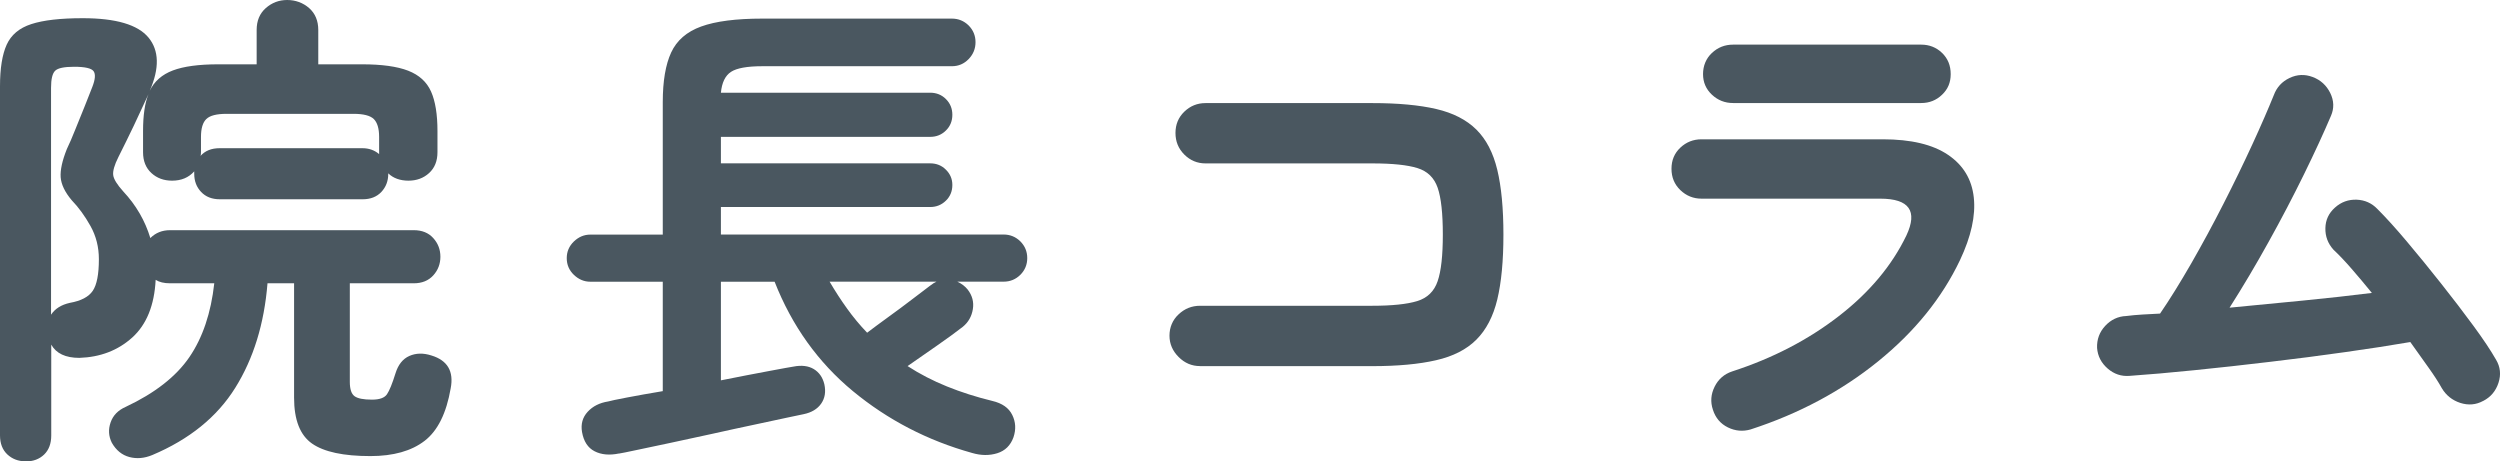
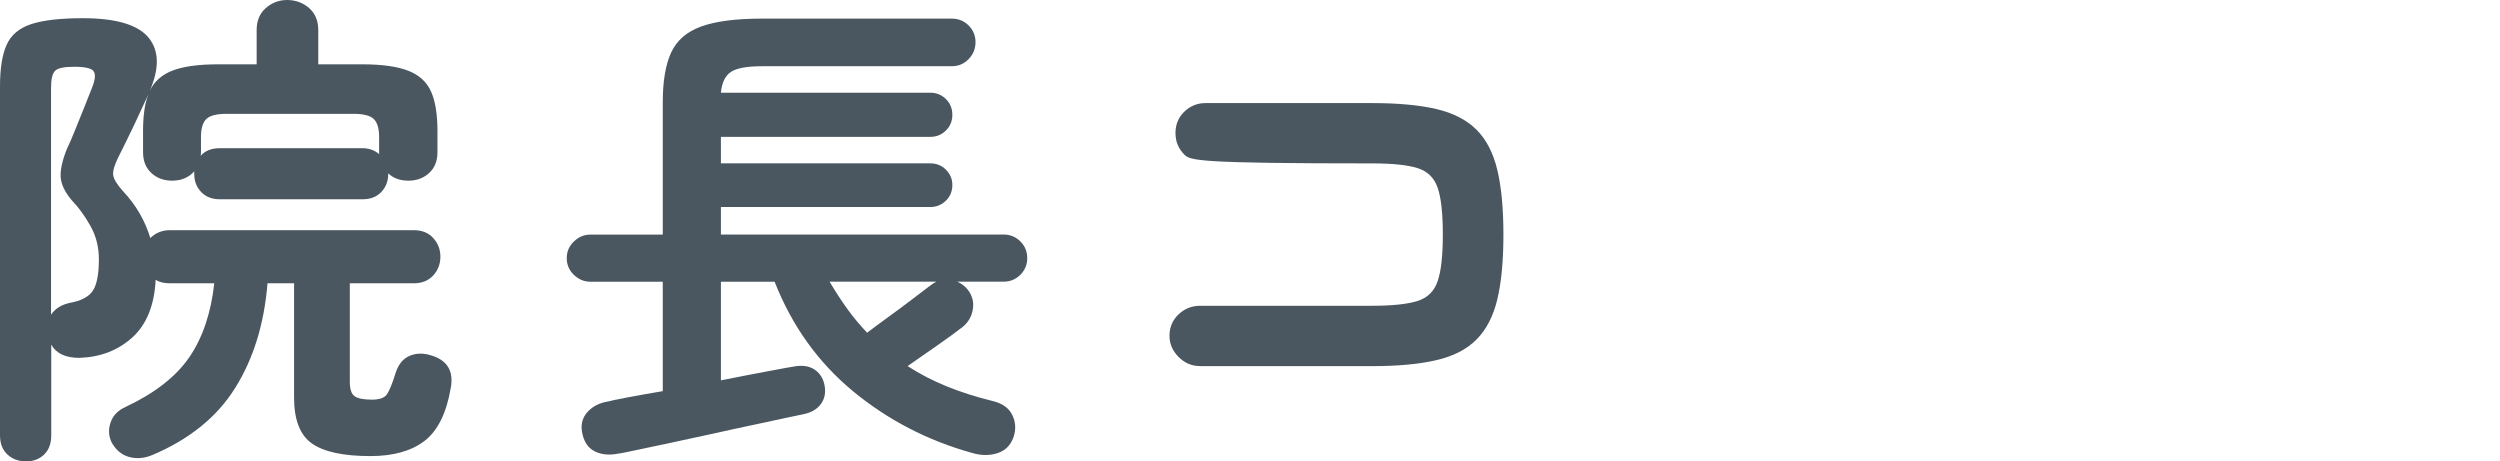
<svg xmlns="http://www.w3.org/2000/svg" width="168" height="31" viewBox="0 0 168 31" fill="none">
  <path d="M1.717 31C1.232 31 0.824 30.845 0.495 30.539C0.165 30.229 0 29.804 0 29.252V5.806C0 4.596 0.151 3.66 0.449 3.003C0.747 2.346 1.296 1.88 2.102 1.62C2.908 1.356 4.058 1.223 5.56 1.223C7.79 1.223 9.26 1.657 9.979 2.524C10.694 3.391 10.726 4.587 10.062 6.102C10.369 5.463 10.891 5.007 11.619 4.733C12.347 4.459 13.359 4.322 14.665 4.322H17.247V2.013C17.247 1.397 17.449 0.908 17.861 0.543C18.269 0.183 18.75 0 19.299 0C19.849 0 20.362 0.183 20.774 0.543C21.181 0.904 21.388 1.397 21.388 2.013V4.322H24.332C25.656 4.322 26.686 4.464 27.428 4.751C28.166 5.039 28.679 5.504 28.967 6.153C29.256 6.801 29.398 7.686 29.398 8.809V10.228C29.398 10.822 29.21 11.287 28.834 11.63C28.459 11.972 27.996 12.141 27.447 12.141C26.897 12.141 26.421 11.976 26.091 11.648V11.68C26.091 12.164 25.935 12.57 25.628 12.898C25.317 13.227 24.9 13.391 24.369 13.391H14.774C14.243 13.391 13.826 13.227 13.515 12.898C13.204 12.57 13.052 12.164 13.052 11.68V11.515C12.677 11.935 12.182 12.141 11.564 12.141C11.014 12.141 10.547 11.972 10.176 11.63C9.801 11.287 9.613 10.822 9.613 10.228V8.809C9.613 7.755 9.732 6.928 9.975 6.335C9.663 7.015 9.338 7.713 8.999 8.43C8.656 9.147 8.308 9.854 7.955 10.557C7.689 11.086 7.575 11.488 7.607 11.762C7.639 12.036 7.868 12.405 8.285 12.867C9.146 13.788 9.75 14.834 10.103 15.998C10.456 15.646 10.895 15.468 11.427 15.468H27.808C28.358 15.468 28.798 15.646 29.114 15.998C29.434 16.349 29.595 16.769 29.595 17.253C29.595 17.736 29.434 18.156 29.114 18.508C28.793 18.859 28.358 19.037 27.808 19.037H23.508V25.665C23.508 26.148 23.613 26.468 23.824 26.623C24.035 26.778 24.424 26.856 24.996 26.856C25.505 26.856 25.839 26.737 26.004 26.495C26.169 26.253 26.361 25.783 26.581 25.076C26.76 24.505 27.067 24.117 27.506 23.921C27.946 23.725 28.445 23.711 28.995 23.889C30.075 24.218 30.506 24.957 30.286 26.098C29.997 27.769 29.416 28.946 28.532 29.626C27.648 30.306 26.434 30.649 24.891 30.649C23.082 30.649 21.777 30.37 20.971 29.809C20.165 29.247 19.762 28.22 19.762 26.723V19.037H17.976C17.756 21.762 17.032 24.104 15.809 26.061C14.587 28.02 12.727 29.526 10.231 30.58C9.7 30.799 9.187 30.845 8.692 30.712C8.198 30.58 7.804 30.261 7.515 29.754C7.296 29.316 7.268 28.859 7.433 28.385C7.598 27.91 7.937 27.568 8.441 27.344C10.405 26.422 11.834 25.304 12.727 23.998C13.62 22.689 14.179 21.036 14.399 19.037H11.422C11.024 19.037 10.703 18.96 10.46 18.805C10.373 20.521 9.847 21.812 8.889 22.68C7.928 23.547 6.741 24.003 5.331 24.049C4.406 24.049 3.774 23.752 3.444 23.159V29.261C3.444 29.809 3.284 30.238 2.963 30.548C2.643 30.854 2.23 31.009 1.722 31.009L1.717 31ZM3.435 21.141C3.7 20.744 4.117 20.48 4.694 20.352C5.445 20.219 5.958 19.95 6.233 19.544C6.508 19.138 6.645 18.43 6.645 17.417C6.645 16.605 6.457 15.861 6.082 15.19C5.706 14.519 5.29 13.944 4.823 13.46C4.36 12.912 4.113 12.392 4.076 11.908C4.044 11.424 4.181 10.799 4.488 10.027C4.667 9.653 4.859 9.211 5.065 8.69C5.276 8.174 5.482 7.659 5.693 7.138C5.903 6.623 6.073 6.189 6.206 5.838C6.403 5.331 6.43 4.98 6.288 4.783C6.146 4.587 5.711 4.487 4.983 4.487C4.319 4.487 3.897 4.573 3.71 4.751C3.522 4.929 3.43 5.313 3.43 5.906V21.141H3.435ZM13.464 10.489C13.771 10.137 14.202 9.959 14.756 9.959H24.351C24.79 9.959 25.166 10.091 25.477 10.356V9.201C25.477 8.631 25.354 8.229 25.116 7.996C24.873 7.764 24.419 7.65 23.76 7.65H15.223C14.559 7.65 14.11 7.764 13.868 7.996C13.625 8.229 13.506 8.631 13.506 9.201V10.224C13.506 10.333 13.497 10.42 13.474 10.489H13.464Z" fill="#4A5760" />
  <path d="M41.593 30.475C40.952 30.607 40.407 30.557 39.954 30.324C39.501 30.092 39.221 29.658 39.111 29.024C39.024 28.494 39.148 28.047 39.491 27.673C39.835 27.298 40.293 27.07 40.865 26.979C41.021 26.933 41.438 26.846 42.125 26.714C42.807 26.582 43.613 26.44 44.538 26.285V18.932H39.675C39.253 18.932 38.887 18.777 38.566 18.471C38.246 18.165 38.085 17.791 38.085 17.348C38.085 16.906 38.246 16.536 38.566 16.226C38.887 15.92 39.253 15.765 39.675 15.765H44.538V6.86C44.538 5.454 44.726 4.34 45.102 3.528C45.477 2.716 46.15 2.131 47.121 1.78C48.092 1.428 49.462 1.25 51.225 1.25H63.966C64.405 1.25 64.781 1.406 65.092 1.711C65.399 2.022 65.555 2.392 65.555 2.834C65.555 3.277 65.399 3.651 65.092 3.971C64.781 4.29 64.41 4.45 63.966 4.45H51.225C50.208 4.45 49.507 4.578 49.123 4.829C48.738 5.08 48.509 5.55 48.445 6.23H62.509C62.926 6.23 63.283 6.372 63.567 6.659C63.856 6.947 63.998 7.298 63.998 7.713C63.998 8.129 63.856 8.485 63.567 8.768C63.279 9.055 62.926 9.197 62.509 9.197H48.445V10.977H62.509C62.926 10.977 63.283 11.118 63.567 11.406C63.856 11.693 63.998 12.031 63.998 12.428C63.998 12.848 63.856 13.2 63.567 13.482C63.279 13.765 62.926 13.912 62.509 13.912H48.445V15.76H67.442C67.881 15.76 68.257 15.915 68.568 16.221C68.875 16.531 69.031 16.901 69.031 17.344C69.031 17.787 68.875 18.156 68.568 18.467C68.257 18.772 67.886 18.928 67.442 18.928H64.332C64.621 19.06 64.85 19.238 65.028 19.457C65.335 19.854 65.454 20.292 65.376 20.776C65.298 21.26 65.074 21.657 64.698 21.963C64.277 22.291 63.705 22.711 62.976 23.218C62.248 23.725 61.589 24.186 60.989 24.601C61.804 25.13 62.688 25.587 63.636 25.97C64.584 26.354 65.601 26.678 66.681 26.942C67.346 27.098 67.79 27.408 68.023 27.883C68.257 28.357 68.284 28.855 68.106 29.384C67.909 29.932 67.543 30.292 67.016 30.457C66.484 30.621 65.926 30.616 65.326 30.439C62.326 29.603 59.656 28.216 57.316 26.285C54.976 24.35 53.221 21.899 52.054 18.932H48.445V25.559C49.658 25.317 50.735 25.108 51.673 24.934C52.612 24.756 53.157 24.66 53.313 24.637C53.863 24.528 54.321 24.583 54.687 24.802C55.049 25.021 55.287 25.363 55.397 25.824C55.507 26.331 55.434 26.764 55.182 27.125C54.93 27.485 54.536 27.723 54.005 27.832C53.872 27.855 53.501 27.933 52.896 28.065C52.287 28.198 51.545 28.357 50.661 28.544C49.778 28.732 48.843 28.932 47.849 29.156C46.856 29.375 45.912 29.58 45.019 29.768C44.126 29.955 43.37 30.114 42.752 30.247C42.134 30.379 41.749 30.457 41.593 30.48V30.475ZM58.268 22.36C58.644 22.072 59.111 21.73 59.674 21.319C60.238 20.913 60.778 20.511 61.296 20.114C61.813 19.717 62.207 19.421 62.468 19.224C62.665 19.069 62.821 18.973 62.931 18.928H55.749C56.125 19.567 56.514 20.169 56.926 20.74C57.334 21.31 57.783 21.849 58.268 22.355V22.36Z" fill="#4A5760" />
-   <path d="M80.641 24.601C80.091 24.601 79.61 24.4 79.203 23.989C78.795 23.583 78.589 23.104 78.589 22.556C78.589 22.008 78.79 21.506 79.203 21.123C79.61 20.739 80.091 20.548 80.641 20.548H92.191C93.537 20.548 94.549 20.443 95.236 20.233C95.919 20.023 96.377 19.58 96.61 18.895C96.844 18.215 96.958 17.17 96.958 15.764C96.958 14.359 96.844 13.286 96.61 12.615C96.377 11.944 95.928 11.506 95.255 11.296C94.582 11.086 93.574 10.981 92.227 10.981H81.012C80.462 10.981 79.986 10.785 79.587 10.388C79.189 9.991 78.992 9.507 78.992 8.936C78.992 8.366 79.189 7.887 79.587 7.503C79.986 7.12 80.457 6.928 81.012 6.928H92.227C93.949 6.928 95.378 7.061 96.514 7.325C97.65 7.59 98.547 8.051 99.212 8.708C99.876 9.366 100.343 10.269 100.618 11.415C100.892 12.556 101.03 14.007 101.03 15.769C101.03 17.531 100.892 18.978 100.618 20.123C100.343 21.264 99.871 22.168 99.212 22.825C98.552 23.487 97.645 23.948 96.5 24.208C95.351 24.473 93.917 24.605 92.2 24.605H80.65L80.641 24.601Z" fill="#4A5760" />
-   <path d="M117.654 28.855C117.123 29.01 116.61 28.964 116.116 28.722C115.621 28.48 115.282 28.083 115.108 27.536C114.929 27.006 114.971 26.49 115.223 25.984C115.474 25.477 115.868 25.139 116.395 24.961C119.111 24.081 121.497 22.844 123.558 21.251C125.619 19.658 127.135 17.85 128.11 15.824C128.884 14.176 128.298 13.35 126.356 13.35H114.343C113.794 13.35 113.317 13.158 112.919 12.775C112.52 12.392 112.324 11.912 112.324 11.342C112.324 10.771 112.52 10.297 112.919 9.922C113.317 9.548 113.789 9.361 114.343 9.361H126.521C128.417 9.361 129.878 9.708 130.904 10.402C131.93 11.095 132.507 12.049 132.639 13.273C132.772 14.491 132.461 15.892 131.714 17.476C130.501 20.027 128.664 22.296 126.205 24.286C123.746 26.276 120.892 27.8 117.65 28.855H117.654ZM116.464 6.924C115.914 6.924 115.438 6.737 115.039 6.362C114.641 5.988 114.444 5.527 114.444 4.979C114.444 4.432 114.641 3.934 115.039 3.56C115.438 3.186 115.91 2.999 116.464 2.999H129.104C129.653 2.999 130.125 3.186 130.51 3.56C130.895 3.934 131.087 4.404 131.087 4.979C131.087 5.554 130.895 5.993 130.51 6.362C130.125 6.737 129.653 6.924 129.104 6.924H116.464Z" fill="#4A5760" />
-   <path d="M166.869 26.942C166.383 27.207 165.87 27.248 165.33 27.075C164.789 26.897 164.377 26.568 164.089 26.084C163.869 25.687 163.571 25.226 163.196 24.701C162.82 24.172 162.413 23.601 161.973 22.985C160.695 23.204 159.239 23.433 157.604 23.661C155.969 23.893 154.279 24.113 152.525 24.318C150.771 24.528 149.076 24.715 147.446 24.879C145.811 25.044 144.368 25.171 143.109 25.258C142.559 25.304 142.065 25.14 141.634 24.765C141.204 24.391 140.965 23.93 140.924 23.382C140.901 22.812 141.085 22.314 141.469 21.899C141.854 21.484 142.326 21.26 142.875 21.237C143.228 21.192 143.59 21.16 143.965 21.137C144.341 21.114 144.739 21.091 145.156 21.073C145.82 20.105 146.516 18.978 147.258 17.691C147.995 16.404 148.719 15.071 149.424 13.683C150.13 12.3 150.775 10.968 151.362 9.694C151.948 8.421 152.424 7.321 152.8 6.394C152.997 5.865 153.349 5.481 153.858 5.24C154.366 4.998 154.883 4.975 155.415 5.176C155.946 5.377 156.335 5.733 156.592 6.248C156.844 6.764 156.862 7.275 156.642 7.782C156.157 8.923 155.552 10.237 154.824 11.721C154.096 13.204 153.303 14.724 152.442 16.271C151.581 17.823 150.711 19.288 149.827 20.676C151.458 20.52 153.111 20.361 154.773 20.197C156.44 20.032 157.979 19.863 159.39 19.685C158.927 19.115 158.474 18.576 158.034 18.07C157.595 17.563 157.187 17.134 156.811 16.782C156.436 16.367 156.253 15.883 156.266 15.331C156.276 14.783 156.491 14.322 156.912 13.948C157.329 13.574 157.814 13.4 158.369 13.419C158.918 13.441 159.385 13.651 159.761 14.044C160.333 14.614 160.997 15.345 161.748 16.239C162.5 17.129 163.264 18.07 164.048 19.06C164.831 20.05 165.554 20.995 166.214 21.894C166.878 22.798 167.382 23.556 167.734 24.172C168.023 24.656 168.078 25.171 167.899 25.724C167.72 26.271 167.382 26.682 166.873 26.942H166.869Z" fill="#4A5760" />
+   <path d="M80.641 24.601C80.091 24.601 79.61 24.4 79.203 23.989C78.795 23.583 78.589 23.104 78.589 22.556C78.589 22.008 78.79 21.506 79.203 21.123C79.61 20.739 80.091 20.548 80.641 20.548H92.191C93.537 20.548 94.549 20.443 95.236 20.233C95.919 20.023 96.377 19.58 96.61 18.895C96.844 18.215 96.958 17.17 96.958 15.764C96.958 14.359 96.844 13.286 96.61 12.615C96.377 11.944 95.928 11.506 95.255 11.296C94.582 11.086 93.574 10.981 92.227 10.981C80.462 10.981 79.986 10.785 79.587 10.388C79.189 9.991 78.992 9.507 78.992 8.936C78.992 8.366 79.189 7.887 79.587 7.503C79.986 7.12 80.457 6.928 81.012 6.928H92.227C93.949 6.928 95.378 7.061 96.514 7.325C97.65 7.59 98.547 8.051 99.212 8.708C99.876 9.366 100.343 10.269 100.618 11.415C100.892 12.556 101.03 14.007 101.03 15.769C101.03 17.531 100.892 18.978 100.618 20.123C100.343 21.264 99.871 22.168 99.212 22.825C98.552 23.487 97.645 23.948 96.5 24.208C95.351 24.473 93.917 24.605 92.2 24.605H80.65L80.641 24.601Z" fill="#4A5760" />
</svg>